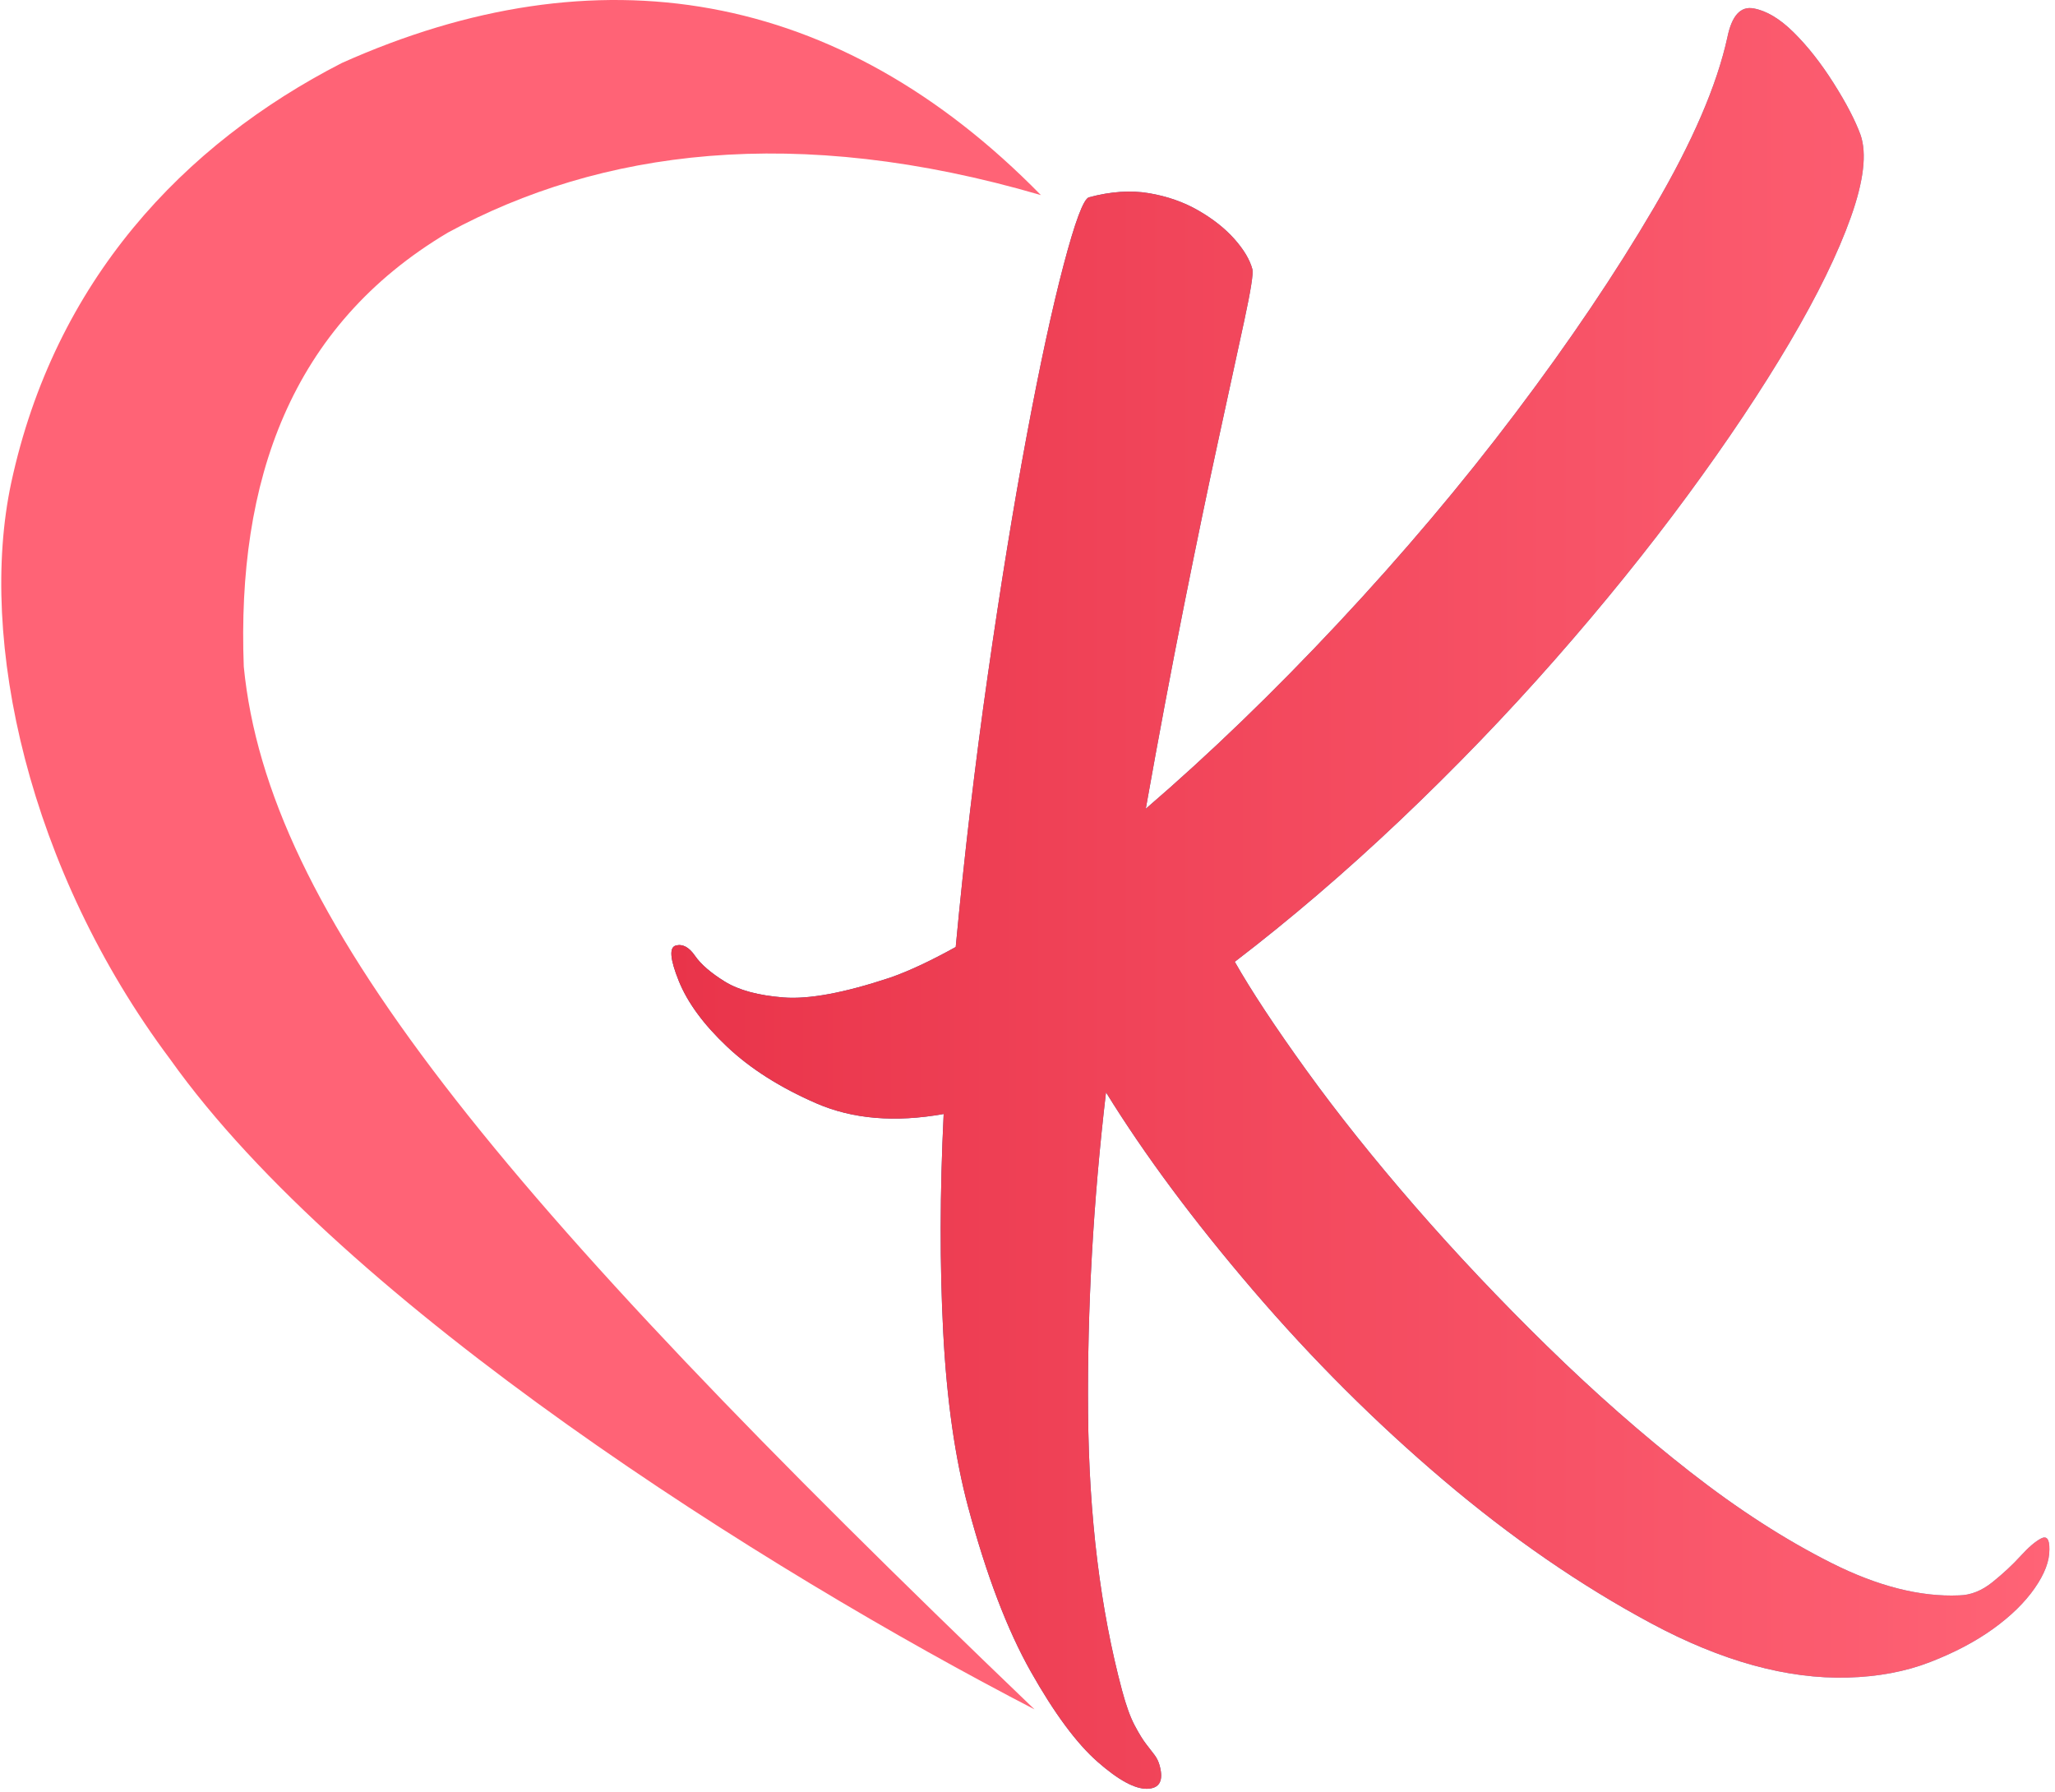
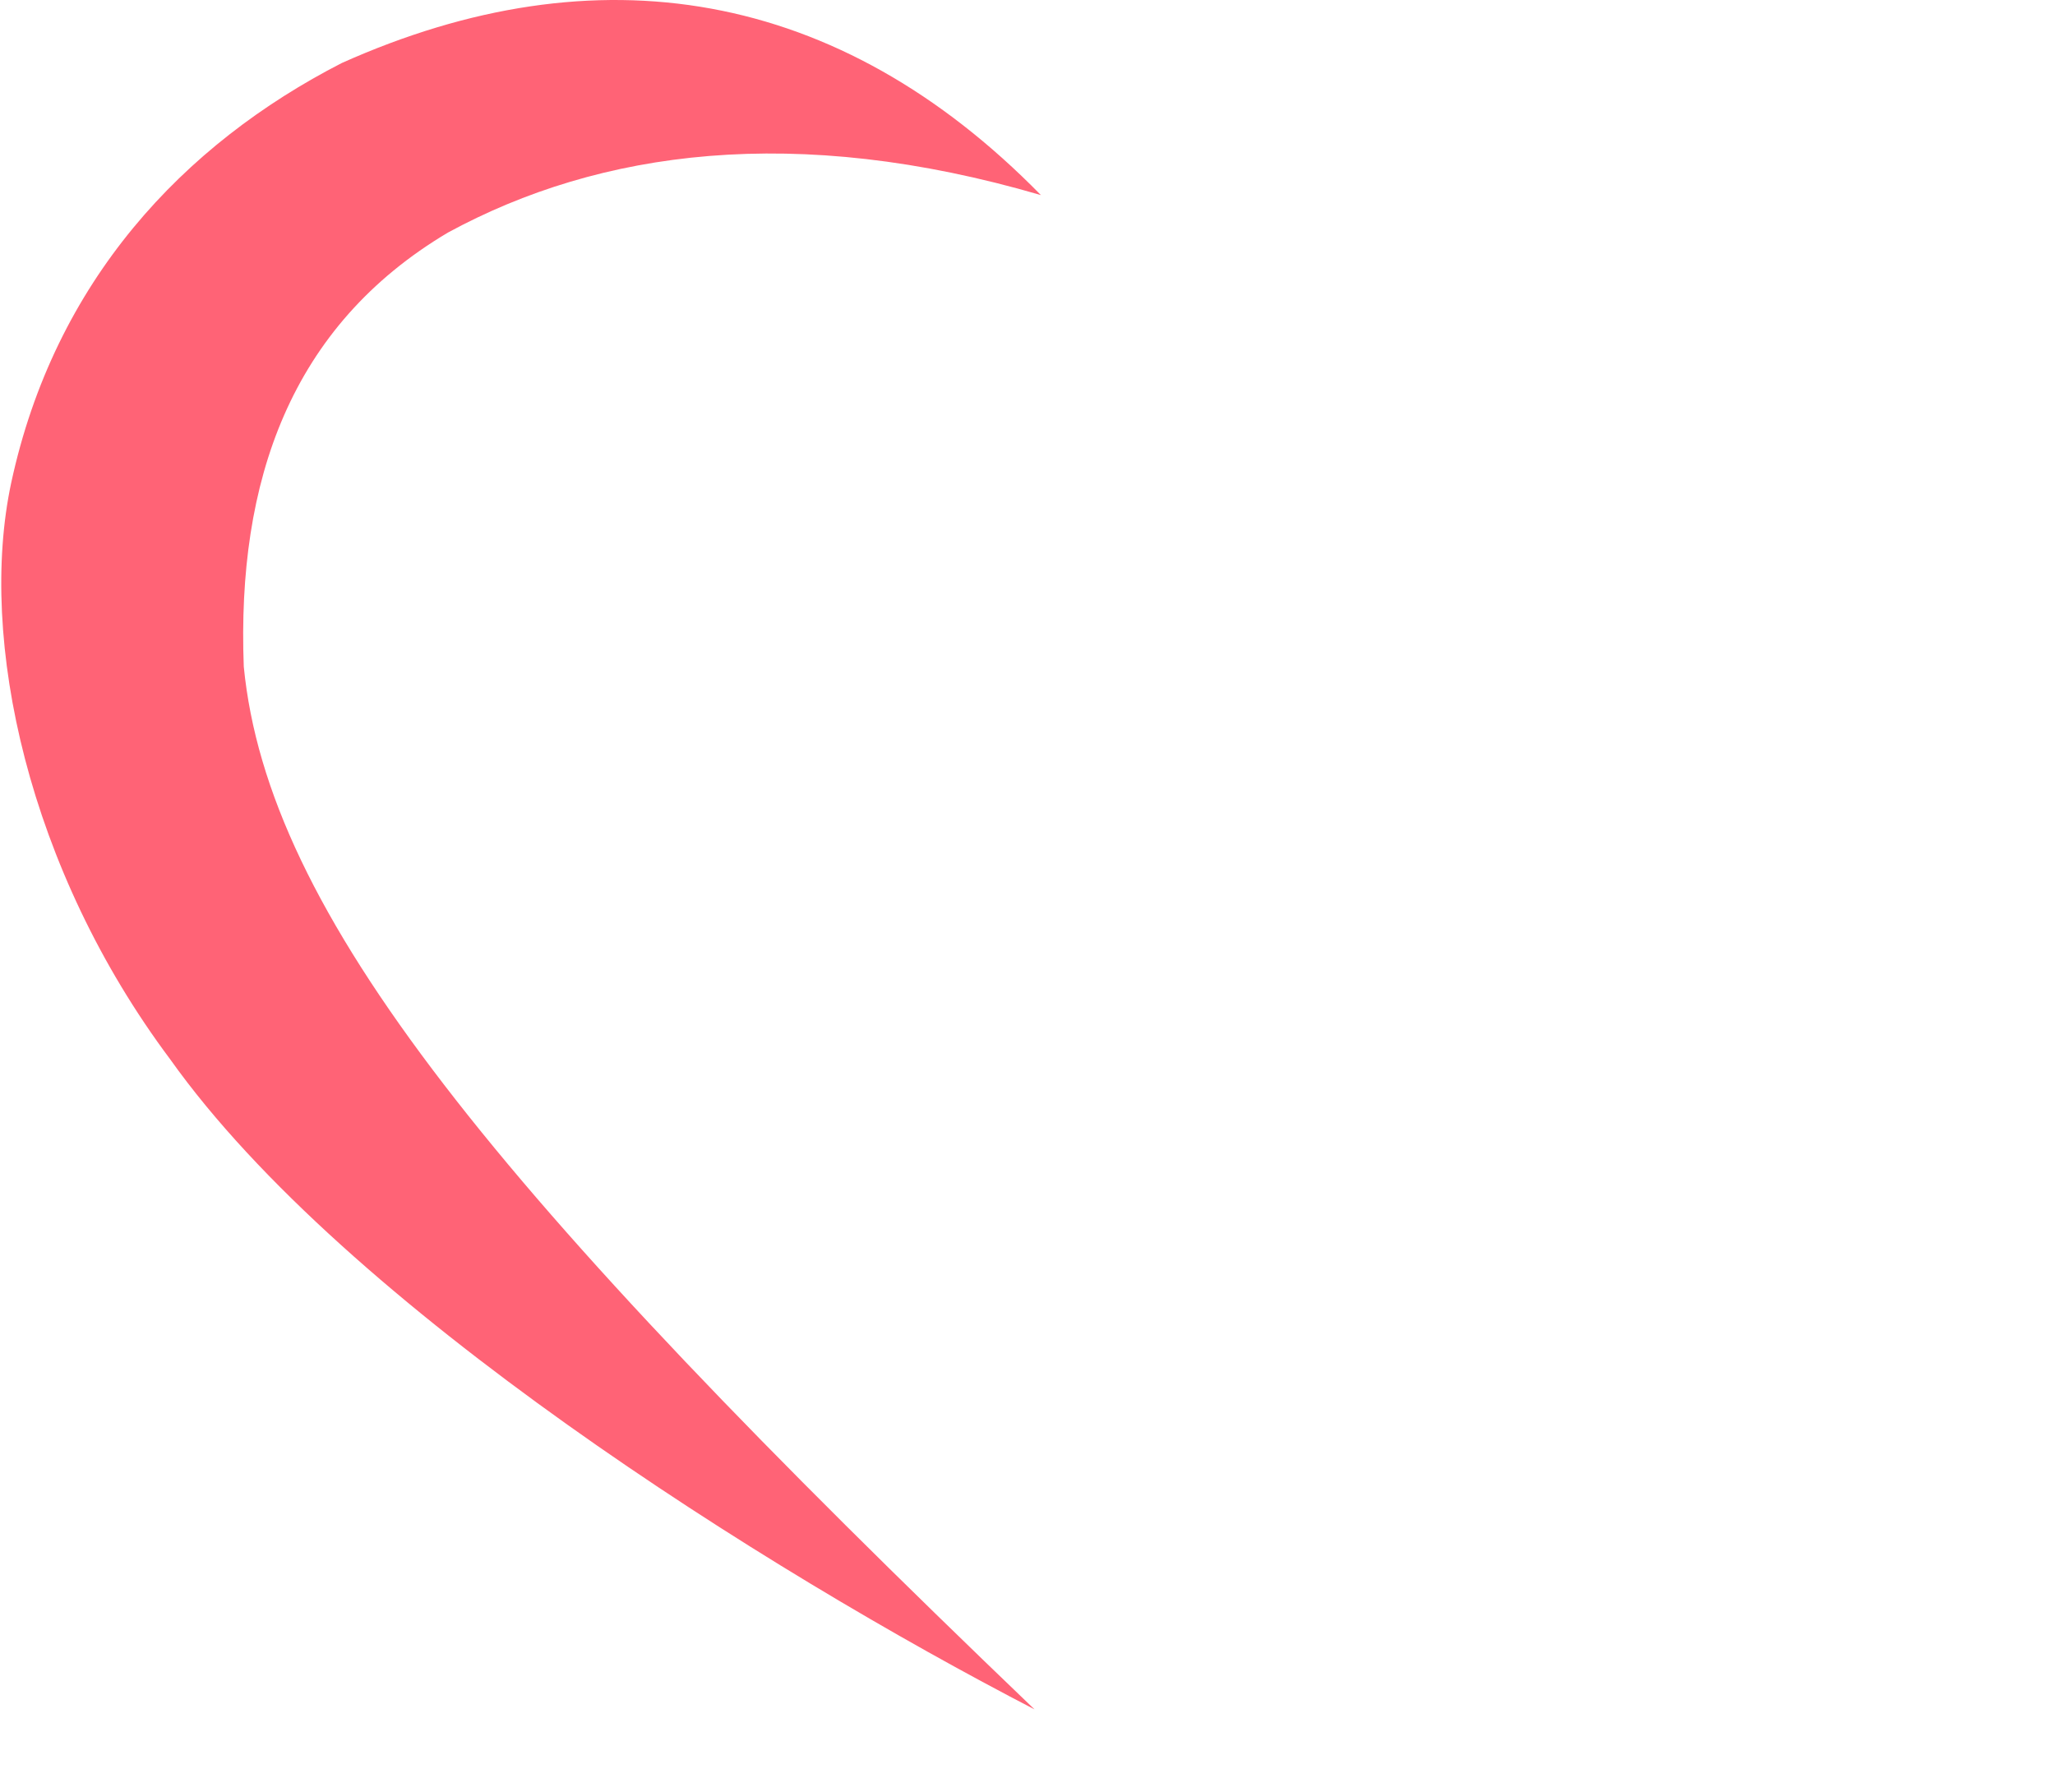
<svg xmlns="http://www.w3.org/2000/svg" width="305" height="266" viewBox="0 0 305 266" fill="none">
-   <path d="M276.135 20.003C275.34 17.84 274.006 15.28 272.134 12.325C270.263 9.369 268.297 6.871 266.238 4.83C264.179 2.788 262.185 1.594 260.255 1.246C258.326 0.899 257.034 2.325 256.378 5.526C254.826 12.639 251.196 21.065 245.486 30.804C239.776 40.543 232.935 50.693 224.961 61.254C216.987 71.816 208.213 82.213 198.639 92.446C189.065 102.68 179.537 111.876 170.055 120.032C171.952 109.37 173.847 99.302 175.739 89.83C177.631 80.357 179.353 72.064 180.905 64.951C182.456 57.838 183.714 52.045 184.677 47.575C185.64 43.104 186.041 40.566 185.879 39.962C185.501 38.55 184.616 37.059 183.223 35.488C181.829 33.916 180.047 32.503 177.875 31.249C175.702 29.994 173.258 29.136 170.542 28.675C167.826 28.215 164.855 28.416 161.63 29.28C160.823 29.496 159.563 32.858 157.849 39.366C156.135 45.875 154.303 54.359 152.352 64.82C150.4 75.281 148.484 87.083 146.602 100.226C144.721 113.368 143.135 126.81 141.846 140.55C138.084 142.637 134.819 144.16 132.051 145.117C125.305 147.356 120.056 148.33 116.305 148.038C112.555 147.746 109.643 146.96 107.572 145.678C105.5 144.396 104.023 143.118 103.141 141.841C102.259 140.565 101.314 140.062 100.306 140.332C99.299 140.602 99.442 142.346 100.736 145.564C102.029 148.783 104.412 152.034 107.884 155.317C111.356 158.6 115.782 161.411 121.161 163.751C126.541 166.091 132.84 166.619 140.058 165.334C139.492 176.936 139.47 187.745 139.992 197.759C140.513 207.774 141.745 216.409 143.689 223.666C146.389 233.746 149.486 241.883 152.981 248.076C156.476 254.27 159.778 258.733 162.886 261.465C165.994 264.197 168.459 265.536 170.281 265.48C172.102 265.424 172.716 264.287 172.122 262.07C171.96 261.465 171.711 260.938 171.374 260.488C171.038 260.038 170.624 259.501 170.133 258.876C169.641 258.252 169.069 257.325 168.416 256.095C167.762 254.866 167.138 253.142 166.545 250.925C163.305 238.83 161.62 225.076 161.49 209.663C161.359 194.251 162.246 178.404 164.151 162.122C169.874 171.392 177.137 181.168 185.94 191.449C194.743 201.73 204.176 211.14 214.241 219.679C224.306 228.218 234.574 235.299 245.046 240.92C255.517 246.542 265.256 249.227 274.262 248.975C278.766 248.849 282.828 248.085 286.449 246.683C290.071 245.281 293.195 243.634 295.821 241.743C298.447 239.852 300.502 237.843 301.985 235.717C303.468 233.591 304.195 231.668 304.167 229.947C304.192 228.429 303.778 227.891 302.925 228.336C302.072 228.78 301.061 229.645 299.893 230.93C298.725 232.215 297.341 233.504 295.743 234.796C294.144 236.089 292.485 236.749 290.765 236.778C284.998 237.026 278.681 235.423 271.814 231.968C264.948 228.514 257.963 224.012 250.859 218.46C243.755 212.91 236.691 206.7 229.666 199.831C222.642 192.962 216.084 186.022 209.993 179.012C203.903 172.001 198.539 165.282 193.9 158.854C189.263 152.427 185.718 147.056 183.266 142.744C191.514 136.43 199.687 129.434 207.784 121.757C215.882 114.078 223.533 106.142 230.737 97.948C237.94 89.753 244.512 81.62 250.452 73.547C256.392 65.475 261.442 57.911 265.602 50.856C269.761 43.801 272.797 37.587 274.706 32.214C276.616 26.841 277.092 22.771 276.135 20.003Z" fill="url(#paint0_linear_3647_2985)" />
-   <path d="M276.135 20.003C275.34 17.84 274.006 15.28 272.134 12.325C270.263 9.369 268.297 6.871 266.238 4.83C264.179 2.788 262.185 1.594 260.255 1.246C258.326 0.899 257.034 2.325 256.378 5.526C254.826 12.639 251.196 21.065 245.486 30.804C239.776 40.543 232.935 50.693 224.961 61.254C216.987 71.816 208.213 82.213 198.639 92.446C189.065 102.68 179.537 111.876 170.055 120.032C171.952 109.37 173.847 99.302 175.739 89.83C177.631 80.357 179.353 72.064 180.905 64.951C182.456 57.838 183.714 52.045 184.677 47.575C185.64 43.104 186.041 40.566 185.879 39.962C185.501 38.55 184.616 37.059 183.223 35.488C181.829 33.916 180.047 32.503 177.875 31.249C175.702 29.994 173.258 29.136 170.542 28.675C167.826 28.215 164.855 28.416 161.63 29.28C160.823 29.496 159.563 32.858 157.849 39.366C156.135 45.875 154.303 54.359 152.352 64.82C150.4 75.281 148.484 87.083 146.602 100.226C144.721 113.368 143.135 126.81 141.846 140.55C138.084 142.637 134.819 144.16 132.051 145.117C125.305 147.356 120.056 148.33 116.305 148.038C112.555 147.746 109.643 146.96 107.572 145.678C105.5 144.396 104.023 143.118 103.141 141.841C102.259 140.565 101.314 140.062 100.306 140.332C99.299 140.602 99.442 142.346 100.736 145.564C102.029 148.783 104.412 152.034 107.884 155.317C111.356 158.6 115.782 161.411 121.161 163.751C126.541 166.091 132.84 166.619 140.058 165.334C139.492 176.936 139.47 187.745 139.992 197.759C140.513 207.774 141.745 216.409 143.689 223.666C146.389 233.746 149.486 241.883 152.981 248.076C156.476 254.27 159.778 258.733 162.886 261.465C165.994 264.197 168.459 265.536 170.281 265.48C172.102 265.424 172.716 264.287 172.122 262.07C171.96 261.465 171.711 260.938 171.374 260.488C171.038 260.038 170.624 259.501 170.133 258.876C169.641 258.252 169.069 257.325 168.416 256.095C167.762 254.866 167.138 253.142 166.545 250.925C163.305 238.83 161.62 225.076 161.49 209.663C161.359 194.251 162.246 178.404 164.151 162.122C169.874 171.392 177.137 181.168 185.94 191.449C194.743 201.73 204.176 211.14 214.241 219.679C224.306 228.218 234.574 235.299 245.046 240.92C255.517 246.542 265.256 249.227 274.262 248.975C278.766 248.849 282.828 248.085 286.449 246.683C290.071 245.281 293.195 243.634 295.821 241.743C298.447 239.852 300.502 237.843 301.985 235.717C303.468 233.591 304.195 231.668 304.167 229.947C304.192 228.429 303.778 227.891 302.925 228.336C302.072 228.78 301.061 229.645 299.893 230.93C298.725 232.215 297.341 233.504 295.743 234.796C294.144 236.089 292.485 236.749 290.765 236.778C284.998 237.026 278.681 235.423 271.814 231.968C264.948 228.514 257.963 224.012 250.859 218.46C243.755 212.91 236.691 206.7 229.666 199.831C222.642 192.962 216.084 186.022 209.993 179.012C203.903 172.001 198.539 165.282 193.9 158.854C189.263 152.427 185.718 147.056 183.266 142.744C191.514 136.43 199.687 129.434 207.784 121.757C215.882 114.078 223.533 106.142 230.737 97.948C237.94 89.753 244.512 81.62 250.452 73.547C256.392 65.475 261.442 57.911 265.602 50.856C269.761 43.801 272.797 37.587 274.706 32.214C276.616 26.841 277.092 22.771 276.135 20.003Z" fill="url(#paint1_linear_3647_2985)" />
  <path d="M1.657 71.683C8.108 41.72 27.182 21.429 50.73 9.351C88.609 -7.598 124.4 -1.764 154.492 28.956C118.061 18.302 89.027 22.267 66.484 34.516C43.119 48.398 35.131 71.382 36.181 98.941C39.772 135.519 72.803 176.323 153.536 253.694C113.655 233.069 51.236 193.766 25.26 157.217C4.202 129.085 -3.297 94.939 1.657 71.683Z" fill="url(#paint2_linear_3647_2985)" />
  <defs>
    <linearGradient id="paint0_linear_3647_2985" x1="99.644" y1="1.195" x2="304.168" y2="1.195" gradientUnits="userSpaceOnUse">
      <stop stop-color="#3B417D" />
      <stop offset="1" stop-color="#7C9ED2" />
    </linearGradient>
    <linearGradient id="paint1_linear_3647_2985" x1="99.644" y1="1.195" x2="304.168" y2="1.195" gradientUnits="userSpaceOnUse">
      <stop stop-color="#E9344A" />
      <stop offset="1" stop-color="#FF6376" />
    </linearGradient>
    <linearGradient id="paint2_linear_3647_2985" x1="-844.922" y1="-307.87" x2="-844.922" y2="-561.564" gradientUnits="userSpaceOnUse">
      <stop stop-color="#FF6376" />
      <stop offset="1" stop-color="#E9344A" />
    </linearGradient>
  </defs>
</svg>